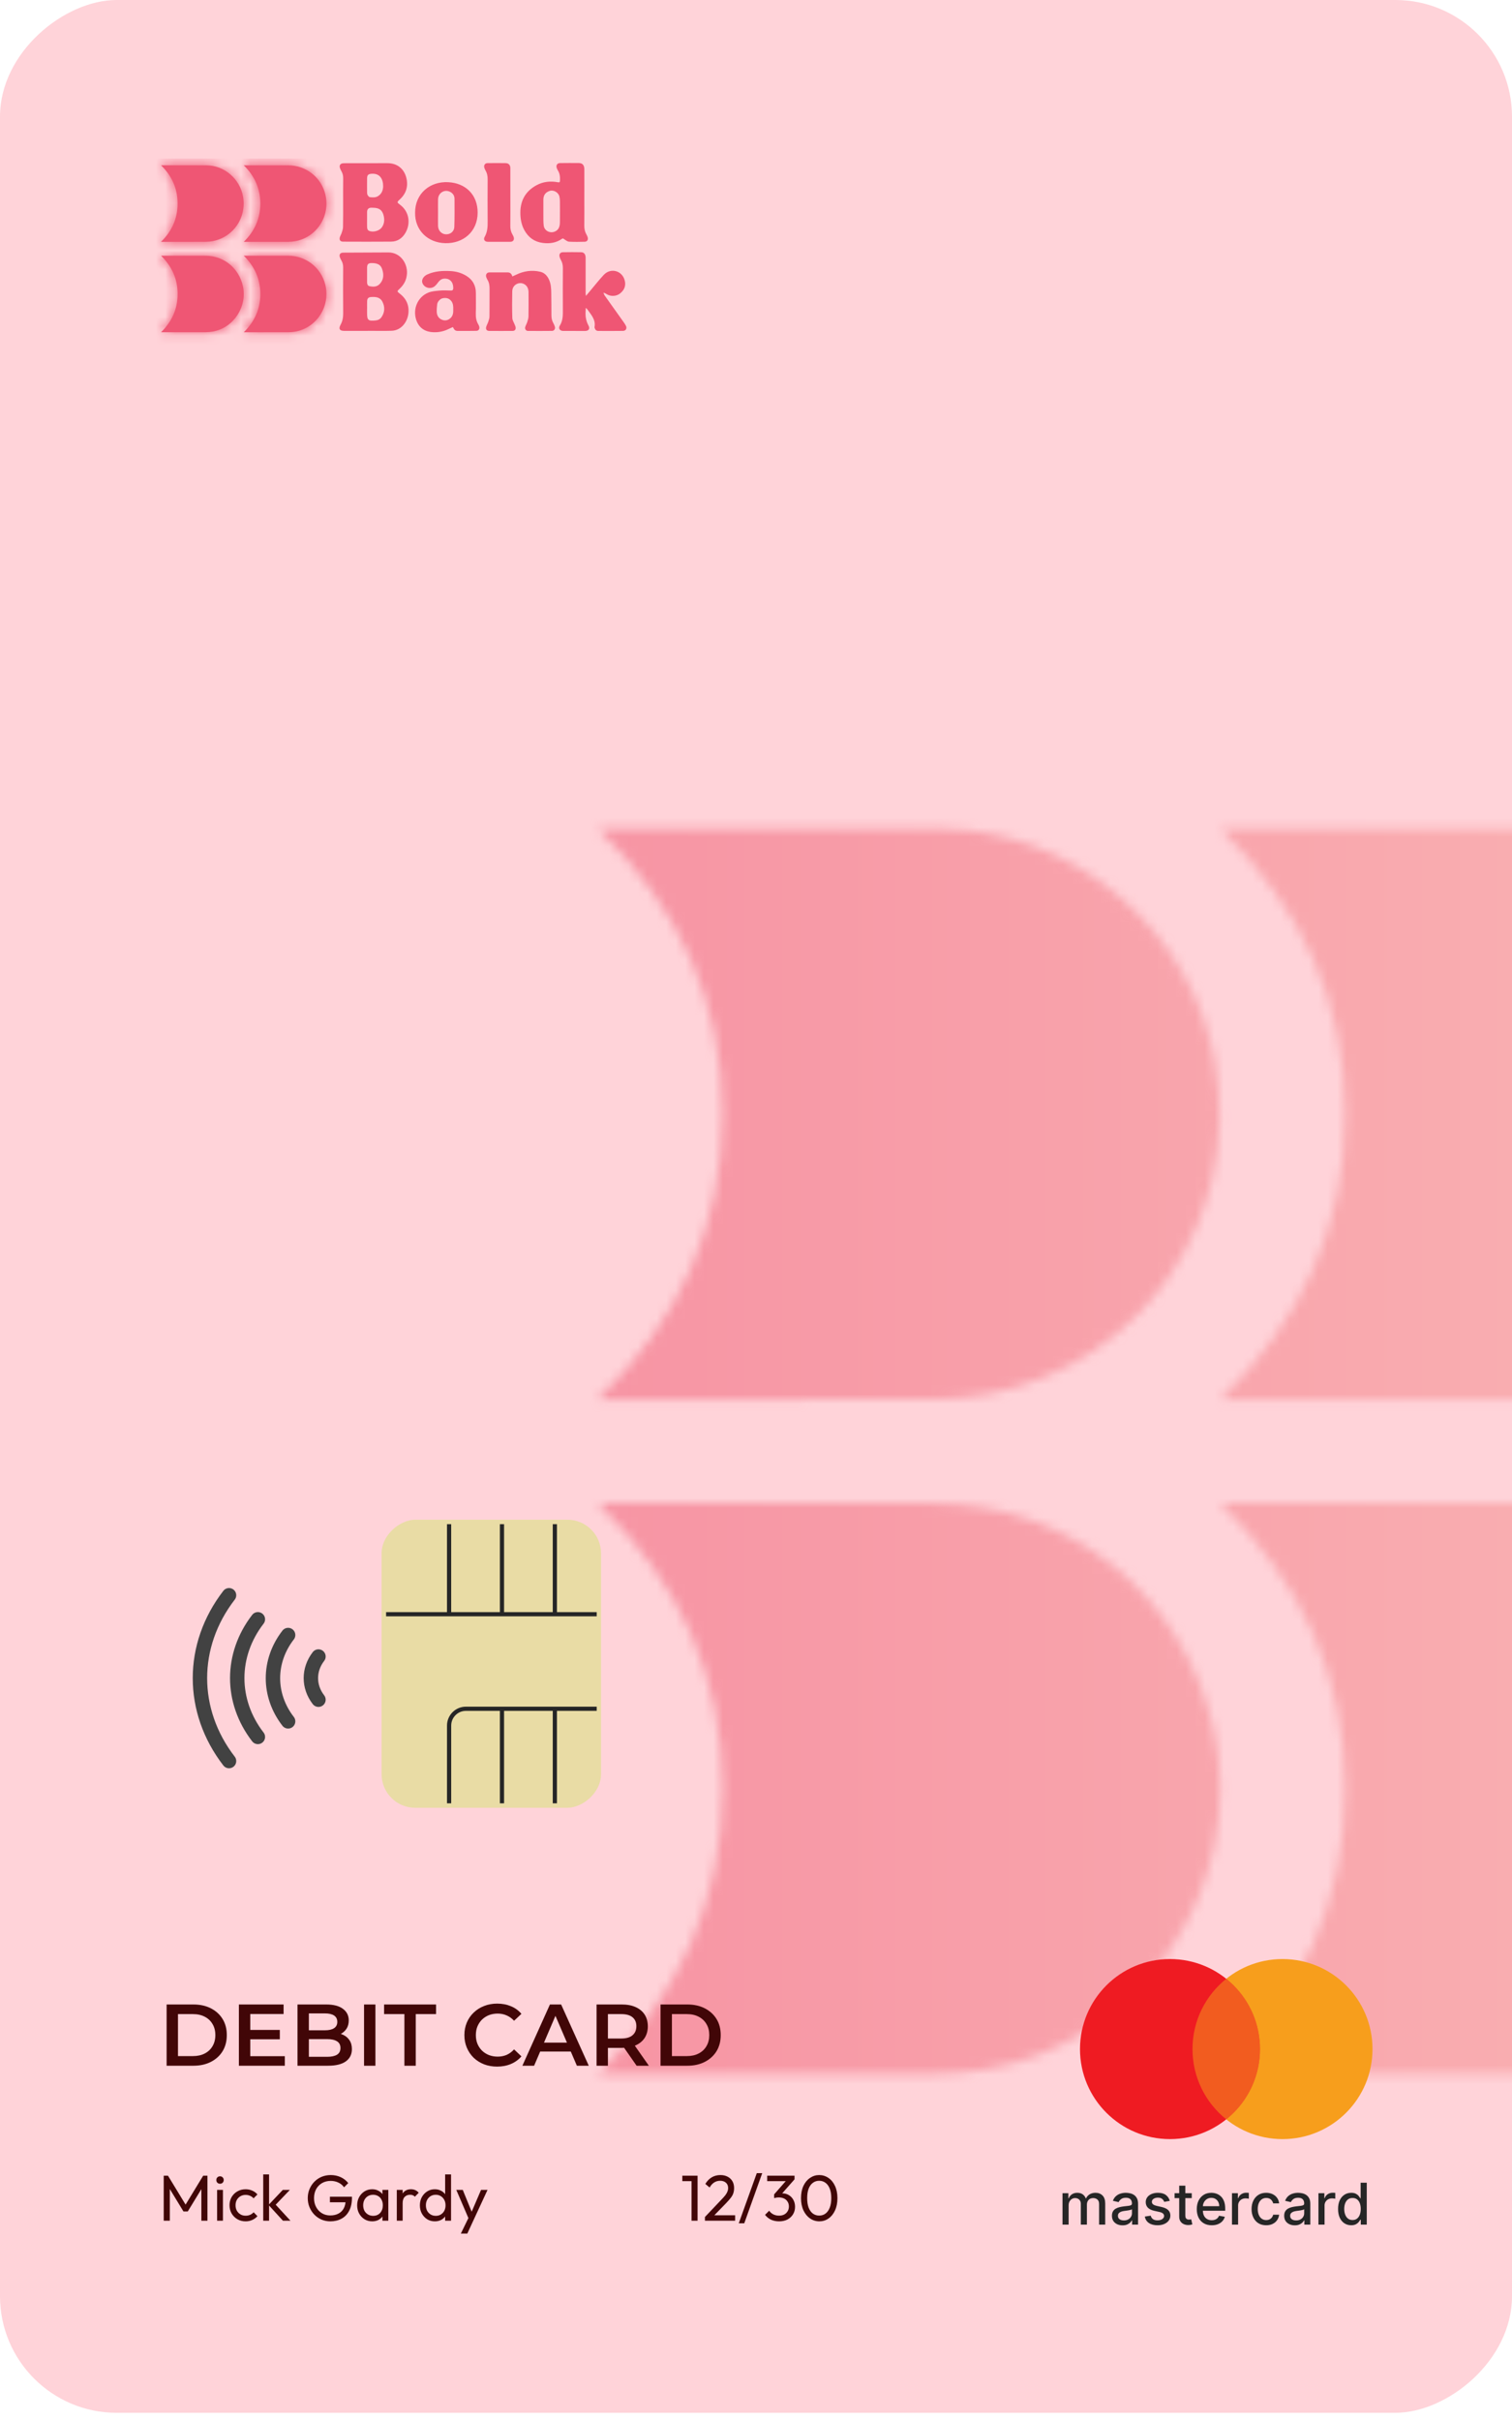
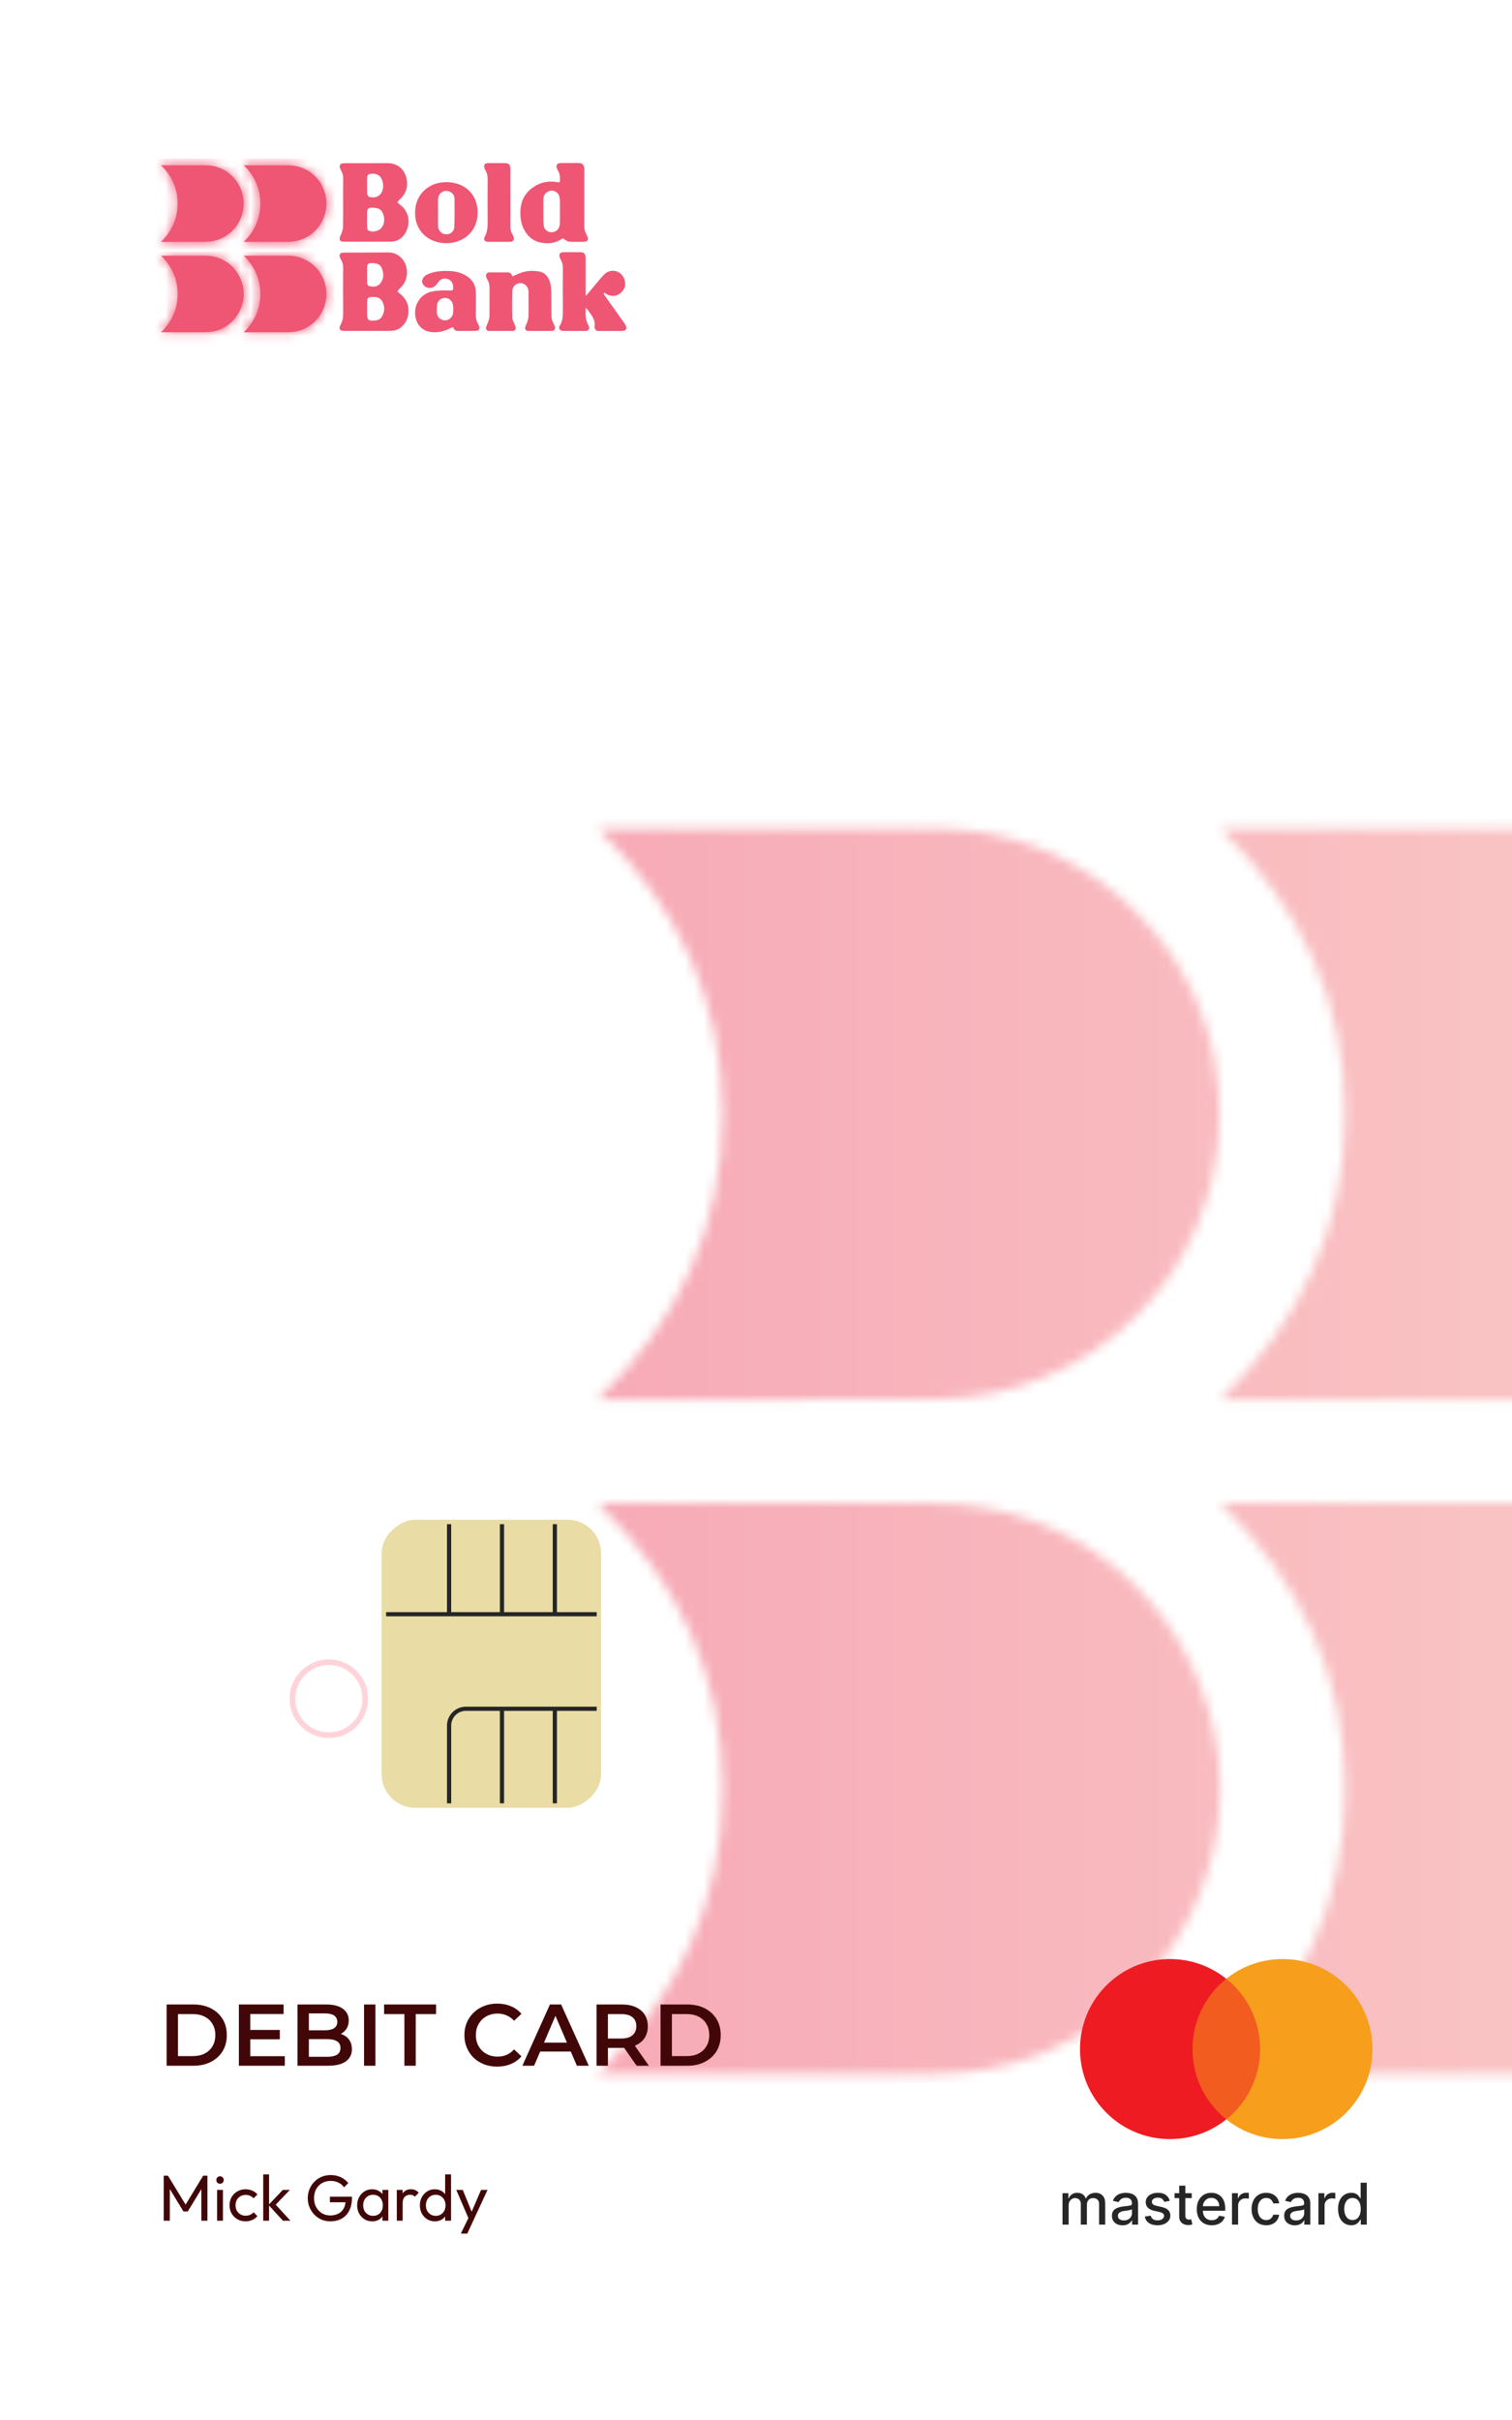
<svg xmlns="http://www.w3.org/2000/svg" width="160" height="256" viewBox="0 0 160 256" fill="none">
  <g clip-path="url(#clip0_4910_13642)">
    <g clip-path="url(#clip1_4910_13642)">
-       <rect width="266.585" height="166.616" transform="translate(160) rotate(90)" fill="#FFD3D9" />
      <g opacity="0.5">
        <mask id="mask0_4910_13642" style="mask-type:luminance" maskUnits="userSpaceOnUse" x="63" y="87" width="132" height="133">
          <path d="M142.332 117.857C142.332 105.968 137.719 96.027 129.138 87.66C129.549 87.66 129.817 87.66 130.068 87.66C141.545 87.66 153.005 87.642 164.483 87.66C178.732 87.696 190.783 97.064 194.108 110.652C198.274 127.618 187.207 144.585 169.972 147.571C168.184 147.875 166.361 148.053 164.555 148.053C153.059 148.089 141.545 148.071 130.05 148.071C129.817 148.071 129.585 148.071 129.138 148.071C137.719 139.668 142.332 129.728 142.332 117.857ZM164.555 159.013C153.077 158.977 141.617 159.013 130.139 159.013C129.889 159.013 129.621 159.013 129.138 159.013C137.755 167.434 142.332 177.374 142.332 189.227C142.332 201.117 137.719 211.057 129.138 219.424C129.531 219.424 129.764 219.424 129.978 219.424C141.51 219.424 153.041 219.442 164.573 219.406C166.271 219.406 167.97 219.281 169.65 219.013C187.01 216.26 198.345 199.007 194.072 181.897C190.711 168.399 178.697 159.049 164.555 159.013ZM98.852 159.031C87.267 158.959 75.664 159.013 64.078 159.013C63.864 159.013 63.649 159.049 63.328 159.084C71.891 167.398 76.468 177.356 76.468 189.192C76.468 201.045 71.873 211.039 63.256 219.406C63.667 219.406 63.846 219.406 64.025 219.406C75.592 219.406 87.141 219.424 98.709 219.388C100.64 219.388 102.588 219.192 104.484 218.87C120.896 216.045 132.07 199.311 128.458 183.041C125.294 168.846 113.369 159.12 98.852 159.031ZM63.238 148.053C63.631 148.053 63.792 148.053 63.935 148.053C75.556 148.053 87.177 148.089 98.798 148.018C100.818 148 102.857 147.821 104.823 147.41C121.075 144.102 131.444 128.798 128.584 112.458C126.134 98.441 113.78 87.821 99.549 87.678C87.696 87.571 75.825 87.642 63.971 87.642C63.774 87.642 63.596 87.696 63.328 87.732C71.873 96.01 76.45 105.986 76.45 117.821C76.468 129.692 71.873 139.668 63.238 148.053Z" fill="white" />
        </mask>
        <g mask="url(#mask0_4910_13642)">
          <path d="M43.947 82.243H355.907V247.1H43.947V82.243Z" fill="url(#paint0_linear_4910_13642)" />
        </g>
      </g>
    </g>
-     <path d="M26.205 168.42L26.798 168.42L26.798 190.976L26.205 190.976L26.205 183.853L18.798 183.853L18.798 183.259L26.205 183.259L26.205 176.136L18.798 176.136L18.798 175.543L26.205 175.543L26.205 168.42Z" fill="#FFD3D9" />
    <path d="M43.094 183.259L50.798 183.259L50.798 183.853L43.094 183.853L43.094 190.976L42.502 190.976L42.502 179.104C42.502 177.137 44.094 175.543 46.057 175.543L50.798 175.543L50.798 176.136L46.057 176.136C44.421 176.136 43.094 177.465 43.094 179.104L43.094 183.259Z" fill="#FFD3D9" />
-     <path d="M43.094 168.42L42.502 168.42L42.502 173.168L43.094 173.168L43.094 168.42Z" fill="#FFD3D9" />
    <path fill-rule="evenodd" clip-rule="evenodd" d="M38.946 179.698C38.946 181.992 37.089 183.853 34.798 183.853C32.507 183.853 30.65 181.992 30.65 179.698C30.65 177.403 32.507 175.543 34.798 175.543C37.089 175.543 38.946 177.403 38.946 179.698ZM38.354 179.698C38.354 181.665 36.762 183.259 34.798 183.259C32.834 183.259 31.242 181.665 31.242 179.698C31.242 177.731 32.834 176.136 34.798 176.136C36.762 176.136 38.354 177.731 38.354 179.698Z" fill="#FFD3D9" />
    <g clip-path="url(#clip2_4910_13642)">
      <rect x="40.381" y="191.238" width="30.476" height="23.22" rx="3.556" transform="rotate(-90 40.381 191.238)" fill="#E9DCA5" />
      <path d="M47.524 190.762V182.54C47.524 181.558 48.32 180.762 49.301 180.762H53.119M63.143 180.762H58.714M58.714 180.762H53.119M58.714 180.762V190.762M53.119 180.762V190.762" stroke="#262626" stroke-width="0.444" />
      <path d="M47.523 161.238V170.762M47.523 170.762H53.119M47.523 170.762H40.857M63.143 170.762H58.714M58.714 170.762H53.119M58.714 170.762V161.238M53.119 170.762V161.238" stroke="#262626" stroke-width="0.444" />
    </g>
-     <path d="M27.288 183.742C24.376 179.971 24.376 175.068 27.288 171.297M24.236 186.294C20.132 180.979 20.132 174.068 24.236 168.754M30.489 182.093C28.349 179.33 28.349 175.726 30.489 172.963M33.699 179.804C32.629 178.418 32.629 176.621 33.699 175.235" stroke="#424242" stroke-width="1.524" stroke-linecap="round" stroke-linejoin="round" />
    <path d="M17.324 234.917V230.158H17.777L19.793 233.47H19.484L21.5 230.158H21.953V234.917H21.308V231.289L21.459 231.33L19.868 233.943H19.416L17.825 231.33L17.969 231.289V234.917H17.324ZM22.974 234.917V231.659H23.591V234.917H22.974ZM23.282 231.008C23.168 231.008 23.074 230.971 23.001 230.898C22.928 230.821 22.891 230.725 22.891 230.61C22.891 230.501 22.928 230.409 23.001 230.336C23.074 230.258 23.168 230.219 23.282 230.219C23.396 230.219 23.49 230.258 23.563 230.336C23.637 230.409 23.673 230.501 23.673 230.61C23.673 230.725 23.637 230.821 23.563 230.898C23.49 230.971 23.396 231.008 23.282 231.008ZM25.988 234.985C25.668 234.985 25.378 234.91 25.117 234.759C24.861 234.608 24.658 234.405 24.507 234.149C24.361 233.888 24.288 233.6 24.288 233.285C24.288 232.965 24.361 232.677 24.507 232.421C24.658 232.165 24.861 231.963 25.117 231.817C25.378 231.666 25.668 231.591 25.988 231.591C26.24 231.591 26.473 231.639 26.688 231.735C26.902 231.826 27.088 231.961 27.243 232.139L26.832 232.551C26.731 232.432 26.608 232.343 26.461 232.283C26.32 232.219 26.162 232.187 25.988 232.187C25.782 232.187 25.6 232.235 25.44 232.331C25.28 232.423 25.154 232.551 25.062 232.715C24.971 232.88 24.925 233.07 24.925 233.285C24.925 233.499 24.971 233.689 25.062 233.854C25.154 234.018 25.28 234.149 25.44 234.245C25.6 234.341 25.782 234.389 25.988 234.389C26.162 234.389 26.32 234.359 26.461 234.299C26.608 234.235 26.733 234.144 26.838 234.025L27.243 234.437C27.092 234.61 26.907 234.745 26.688 234.841C26.473 234.937 26.24 234.985 25.988 234.985ZM29.94 234.917L28.417 233.25L29.926 231.659H30.673L28.993 233.415L29.021 233.058L30.735 234.917H29.94ZM27.855 234.917V230.021H28.472V234.917H27.855ZM34.959 234.985C34.626 234.985 34.313 234.923 34.02 234.8C33.732 234.672 33.478 234.496 33.259 234.272C33.044 234.048 32.875 233.787 32.752 233.49C32.628 233.193 32.566 232.873 32.566 232.53C32.566 232.187 32.628 231.87 32.752 231.577C32.875 231.28 33.046 231.019 33.266 230.795C33.485 230.571 33.741 230.398 34.034 230.274C34.331 230.151 34.653 230.089 35.001 230.089C35.38 230.089 35.73 230.162 36.05 230.309C36.37 230.455 36.637 230.665 36.852 230.939L36.406 231.385C36.255 231.166 36.057 230.999 35.81 230.885C35.563 230.766 35.293 230.706 35.001 230.706C34.653 230.706 34.345 230.784 34.075 230.939C33.81 231.095 33.602 231.31 33.451 231.584C33.305 231.858 33.231 232.174 33.231 232.53C33.231 232.891 33.307 233.209 33.458 233.483C33.609 233.758 33.812 233.973 34.068 234.128C34.324 234.283 34.617 234.361 34.946 234.361C35.279 234.361 35.568 234.297 35.81 234.169C36.057 234.041 36.246 233.854 36.379 233.607C36.511 233.355 36.578 233.049 36.578 232.688L36.969 232.969H34.911V232.379H37.243V232.475C37.243 233.029 37.145 233.493 36.948 233.867C36.756 234.238 36.486 234.517 36.139 234.704C35.796 234.891 35.403 234.985 34.959 234.985ZM39.385 234.985C39.088 234.985 38.819 234.912 38.576 234.766C38.334 234.615 38.142 234.411 38 234.155C37.863 233.899 37.794 233.611 37.794 233.291C37.794 232.971 37.863 232.683 38 232.427C38.142 232.171 38.332 231.968 38.569 231.817C38.812 231.666 39.084 231.591 39.385 231.591C39.632 231.591 39.852 231.643 40.044 231.749C40.24 231.849 40.398 231.991 40.517 232.174C40.636 232.352 40.702 232.56 40.716 232.798V233.778C40.702 234.011 40.636 234.219 40.517 234.402C40.403 234.585 40.247 234.729 40.05 234.834C39.858 234.935 39.637 234.985 39.385 234.985ZM39.488 234.402C39.794 234.402 40.041 234.299 40.229 234.094C40.416 233.883 40.51 233.616 40.51 233.291C40.51 233.067 40.467 232.873 40.38 232.709C40.297 232.539 40.178 232.409 40.023 232.318C39.868 232.222 39.687 232.174 39.481 232.174C39.276 232.174 39.093 232.222 38.933 232.318C38.777 232.414 38.654 232.546 38.562 232.715C38.476 232.88 38.432 233.07 38.432 233.285C38.432 233.504 38.476 233.698 38.562 233.867C38.654 234.032 38.78 234.162 38.94 234.258C39.1 234.354 39.282 234.402 39.488 234.402ZM40.469 234.917V234.039L40.585 233.243L40.469 232.455V231.659H41.093V234.917H40.469ZM41.991 234.917V231.659H42.608V234.917H41.991ZM42.608 233.058L42.375 232.955C42.375 232.539 42.471 232.208 42.663 231.961C42.855 231.714 43.132 231.591 43.493 231.591C43.658 231.591 43.806 231.621 43.939 231.68C44.071 231.735 44.195 231.829 44.309 231.961L43.904 232.379C43.836 232.306 43.761 232.254 43.678 232.222C43.596 232.19 43.5 232.174 43.39 232.174C43.162 232.174 42.974 232.247 42.828 232.393C42.682 232.539 42.608 232.761 42.608 233.058ZM46.015 234.985C45.713 234.985 45.443 234.912 45.206 234.766C44.968 234.615 44.778 234.411 44.636 234.155C44.499 233.899 44.431 233.611 44.431 233.291C44.431 232.971 44.499 232.683 44.636 232.427C44.778 232.171 44.968 231.968 45.206 231.817C45.443 231.666 45.713 231.591 46.015 231.591C46.257 231.591 46.476 231.643 46.673 231.749C46.87 231.849 47.027 231.991 47.146 232.174C47.27 232.352 47.338 232.56 47.352 232.798V233.778C47.338 234.011 47.272 234.219 47.153 234.402C47.034 234.585 46.876 234.729 46.68 234.834C46.483 234.935 46.261 234.985 46.015 234.985ZM46.117 234.402C46.323 234.402 46.502 234.354 46.652 234.258C46.808 234.162 46.929 234.032 47.016 233.867C47.103 233.698 47.146 233.506 47.146 233.291C47.146 233.067 47.1 232.873 47.009 232.709C46.922 232.544 46.801 232.414 46.645 232.318C46.495 232.222 46.316 232.174 46.111 232.174C45.905 232.174 45.724 232.222 45.569 232.318C45.413 232.414 45.29 232.546 45.199 232.715C45.112 232.88 45.068 233.07 45.068 233.285C45.068 233.504 45.112 233.698 45.199 233.867C45.29 234.032 45.413 234.162 45.569 234.258C45.729 234.354 45.912 234.402 46.117 234.402ZM47.729 234.917H47.105V234.039L47.221 233.243L47.105 232.455V230.021H47.729V234.917ZM49.697 234.944L48.285 231.659H48.97L50.02 234.231H49.8L50.904 231.659H51.59L50.068 234.944H49.697ZM48.765 236.281L49.725 234.313L50.068 234.944L49.45 236.281H48.765Z" fill="#410607" />
-     <path d="M73.179 234.917V230.158H73.817V234.917H73.179ZM72.205 230.734V230.158H73.748V230.734H72.205ZM74.596 234.526L76.352 232.674C76.53 232.491 76.669 232.334 76.77 232.201C76.87 232.064 76.941 231.938 76.982 231.824C77.028 231.71 77.051 231.591 77.051 231.467C77.051 231.225 76.973 231.035 76.818 230.898C76.662 230.761 76.461 230.693 76.214 230.693C75.972 230.693 75.76 230.752 75.577 230.871C75.394 230.985 75.231 231.163 75.09 231.406L74.637 231.029C74.825 230.718 75.051 230.485 75.316 230.329C75.581 230.169 75.888 230.089 76.235 230.089C76.528 230.089 76.781 230.146 76.996 230.261C77.216 230.375 77.385 230.535 77.504 230.741C77.622 230.946 77.682 231.186 77.682 231.461C77.682 231.657 77.657 231.833 77.606 231.989C77.561 232.144 77.476 232.304 77.353 232.469C77.234 232.629 77.067 232.821 76.852 233.045L75.433 234.505L74.596 234.526ZM74.596 234.917V234.526L75.145 234.341H77.791V234.917H74.596ZM78.176 235.191L80.082 229.89H80.658L78.758 235.191H78.176ZM82.445 234.985C82.134 234.985 81.851 234.928 81.595 234.814C81.343 234.695 81.131 234.523 80.957 234.299L81.396 233.861C81.501 234.021 81.645 234.149 81.828 234.245C82.011 234.336 82.214 234.382 82.438 234.382C82.649 234.382 82.829 234.343 82.98 234.265C83.135 234.183 83.257 234.069 83.343 233.922C83.435 233.776 83.481 233.607 83.481 233.415C83.481 233.218 83.435 233.049 83.343 232.907C83.257 232.761 83.133 232.649 82.973 232.571C82.813 232.494 82.623 232.455 82.404 232.455C82.322 232.455 82.239 232.462 82.157 232.475C82.075 232.485 81.995 232.501 81.917 232.523L82.191 232.153C82.278 232.112 82.372 232.08 82.473 232.057C82.573 232.034 82.674 232.023 82.774 232.023C83.03 232.023 83.259 232.082 83.46 232.201C83.666 232.32 83.828 232.487 83.947 232.702C84.07 232.917 84.132 233.166 84.132 233.449C84.132 233.751 84.059 234.018 83.913 234.251C83.771 234.48 83.574 234.661 83.323 234.793C83.071 234.921 82.779 234.985 82.445 234.985ZM81.917 232.523V232.133L83.309 230.549L84.077 230.542L82.644 232.167L81.917 232.523ZM81.183 230.734V230.158H84.077V230.542L83.515 230.734H81.183ZM86.704 234.985C86.347 234.985 86.021 234.885 85.724 234.683C85.431 234.482 85.198 234.199 85.024 233.833C84.85 233.463 84.763 233.029 84.763 232.53C84.763 232.032 84.848 231.6 85.017 231.234C85.191 230.869 85.424 230.587 85.717 230.391C86.009 230.19 86.332 230.089 86.683 230.089C87.045 230.089 87.371 230.19 87.664 230.391C87.957 230.587 88.188 230.869 88.357 231.234C88.53 231.6 88.617 232.034 88.617 232.537C88.617 233.035 88.53 233.47 88.357 233.84C88.188 234.206 87.957 234.489 87.664 234.69C87.376 234.887 87.056 234.985 86.704 234.985ZM86.69 234.375C86.942 234.375 87.161 234.306 87.349 234.169C87.541 234.027 87.692 233.819 87.801 233.545C87.911 233.271 87.966 232.933 87.966 232.53C87.966 232.128 87.911 231.792 87.801 231.522C87.692 231.248 87.541 231.042 87.349 230.905C87.157 230.763 86.935 230.693 86.683 230.693C86.437 230.693 86.217 230.763 86.025 230.905C85.833 231.042 85.682 231.248 85.573 231.522C85.468 231.792 85.415 232.128 85.415 232.53C85.415 232.933 85.468 233.271 85.573 233.545C85.682 233.819 85.833 234.027 86.025 234.169C86.217 234.306 86.439 234.375 86.69 234.375Z" fill="#410607" />
    <path d="M17.632 218.524V212.044H20.465C21.168 212.044 21.785 212.18 22.316 212.451C22.846 212.723 23.26 213.099 23.556 213.581C23.852 214.062 24 214.63 24 215.284C24 215.932 23.852 216.5 23.556 216.987C23.26 217.468 22.846 217.845 22.316 218.116C21.785 218.388 21.168 218.524 20.465 218.524H17.632ZM18.835 217.505H20.409C20.896 217.505 21.316 217.413 21.668 217.228C22.026 217.043 22.3 216.783 22.492 216.45C22.689 216.117 22.788 215.728 22.788 215.284C22.788 214.833 22.689 214.445 22.492 214.118C22.3 213.784 22.026 213.525 21.668 213.34C21.316 213.155 20.896 213.062 20.409 213.062H18.835V217.505ZM26.39 214.738H29.611V215.728H26.39V214.738ZM26.483 217.515H30.139V218.524H25.279V212.044H30.009V213.053H26.483V217.515ZM31.481 218.524V212.044H34.517C35.294 212.044 35.887 212.198 36.294 212.507C36.701 212.809 36.905 213.217 36.905 213.729C36.905 214.074 36.825 214.371 36.664 214.617C36.504 214.858 36.288 215.046 36.016 215.182C35.751 215.312 35.461 215.376 35.146 215.376L35.313 215.043C35.677 215.043 36.004 215.111 36.294 215.247C36.584 215.376 36.812 215.568 36.979 215.821C37.152 216.074 37.238 216.389 37.238 216.765C37.238 217.32 37.025 217.752 36.599 218.061C36.174 218.369 35.541 218.524 34.702 218.524H31.481ZM32.684 217.58H34.628C35.078 217.58 35.424 217.505 35.664 217.357C35.905 217.209 36.026 216.972 36.026 216.645C36.026 216.324 35.905 216.089 35.664 215.941C35.424 215.787 35.078 215.71 34.628 215.71H32.591V214.775H34.387C34.807 214.775 35.128 214.701 35.35 214.553C35.578 214.405 35.692 214.182 35.692 213.886C35.692 213.584 35.578 213.359 35.35 213.21C35.128 213.062 34.807 212.988 34.387 212.988H32.684V217.58ZM38.522 218.524V212.044H39.726V218.524H38.522ZM42.793 218.524V213.062H40.645V212.044H46.144V213.062H43.996V218.524H42.793ZM52.604 218.616C52.11 218.616 51.65 218.536 51.225 218.376C50.805 218.209 50.438 217.978 50.123 217.681C49.815 217.379 49.574 217.024 49.401 216.617C49.228 216.21 49.142 215.765 49.142 215.284C49.142 214.803 49.228 214.358 49.401 213.951C49.574 213.544 49.818 213.192 50.132 212.896C50.447 212.593 50.814 212.362 51.234 212.202C51.654 212.035 52.113 211.952 52.613 211.952C53.144 211.952 53.628 212.044 54.066 212.229C54.505 212.408 54.875 212.677 55.177 213.035L54.4 213.766C54.165 213.513 53.903 213.325 53.613 213.201C53.323 213.072 53.008 213.007 52.669 213.007C52.329 213.007 52.018 213.062 51.734 213.173C51.456 213.285 51.212 213.442 51.002 213.646C50.799 213.849 50.638 214.09 50.521 214.368C50.41 214.645 50.355 214.951 50.355 215.284C50.355 215.617 50.41 215.923 50.521 216.2C50.638 216.478 50.799 216.719 51.002 216.922C51.212 217.126 51.456 217.283 51.734 217.394C52.018 217.505 52.329 217.561 52.669 217.561C53.008 217.561 53.323 217.499 53.613 217.376C53.903 217.246 54.165 217.052 54.4 216.793L55.177 217.533C54.875 217.885 54.505 218.153 54.066 218.339C53.628 218.524 53.141 218.616 52.604 218.616ZM55.278 218.524L58.194 212.044H59.379L62.304 218.524H61.045L58.536 212.683H59.018L56.519 218.524H55.278ZM56.62 217.024L56.944 216.08H60.443L60.767 217.024H56.62ZM63.128 218.524V212.044H65.794C66.368 212.044 66.858 212.137 67.265 212.322C67.679 212.507 67.997 212.772 68.219 213.118C68.441 213.463 68.552 213.874 68.552 214.349C68.552 214.824 68.441 215.235 68.219 215.58C67.997 215.92 67.679 216.182 67.265 216.367C66.858 216.546 66.368 216.635 65.794 216.635H63.794L64.331 216.089V218.524H63.128ZM67.367 218.524L65.729 216.173H67.016L68.663 218.524H67.367ZM64.331 216.219L63.794 215.645H65.738C66.269 215.645 66.667 215.531 66.932 215.302C67.204 215.074 67.34 214.756 67.34 214.349C67.34 213.936 67.204 213.618 66.932 213.396C66.667 213.173 66.269 213.062 65.738 213.062H63.794L64.331 212.47V216.219ZM69.898 218.524V212.044H72.731C73.434 212.044 74.051 212.18 74.582 212.451C75.113 212.723 75.526 213.099 75.823 213.581C76.119 214.062 76.267 214.63 76.267 215.284C76.267 215.932 76.119 216.5 75.823 216.987C75.526 217.468 75.113 217.845 74.582 218.116C74.051 218.388 73.434 218.524 72.731 218.524H69.898ZM71.102 217.505H72.675C73.163 217.505 73.582 217.413 73.934 217.228C74.292 217.043 74.567 216.783 74.758 216.45C74.956 216.117 75.054 215.728 75.054 215.284C75.054 214.833 74.956 214.445 74.758 214.118C74.567 213.784 74.292 213.525 73.934 213.34C73.582 213.155 73.163 213.062 72.675 213.062H71.102V217.505Z" fill="#410607" />
    <circle cx="135.714" cy="216.762" r="9.524" fill="#F79E1C" />
    <circle cx="123.809" cy="216.762" r="9.524" fill="#EF1B22" />
    <path opacity="0.5" fill-rule="evenodd" clip-rule="evenodd" d="M129.762 224.197C131.939 222.451 133.333 219.769 133.333 216.762C133.333 213.754 131.939 211.072 129.762 209.327C127.585 211.072 126.19 213.754 126.19 216.762C126.19 219.769 127.585 222.451 129.762 224.197Z" fill="#F79E1C" />
    <path d="M112.435 235.333V232.009H113.056V232.55H113.097C113.167 232.366 113.28 232.224 113.437 232.121C113.594 232.017 113.783 231.965 114.002 231.965C114.224 231.965 114.41 232.017 114.561 232.121C114.712 232.225 114.824 232.368 114.896 232.55H114.931C115.01 232.372 115.136 232.231 115.309 232.125C115.483 232.019 115.689 231.965 115.928 231.965C116.23 231.965 116.476 232.06 116.667 232.249C116.858 232.438 116.954 232.723 116.954 233.104V235.333H116.307V233.164C116.307 232.939 116.246 232.776 116.123 232.675C116.001 232.574 115.854 232.524 115.684 232.524C115.473 232.524 115.309 232.589 115.193 232.719C115.076 232.847 115.017 233.012 115.017 233.214V235.333H114.372V233.123C114.372 232.943 114.316 232.798 114.203 232.688C114.091 232.579 113.944 232.524 113.764 232.524C113.641 232.524 113.528 232.556 113.424 232.621C113.322 232.685 113.239 232.773 113.175 232.887C113.113 233.001 113.082 233.133 113.082 233.283V235.333H112.435ZM118.789 235.407C118.579 235.407 118.388 235.368 118.218 235.29C118.048 235.211 117.913 235.096 117.813 234.946C117.715 234.796 117.666 234.612 117.666 234.394C117.666 234.206 117.702 234.052 117.774 233.931C117.846 233.809 117.944 233.713 118.066 233.643C118.189 233.572 118.326 233.519 118.478 233.483C118.629 233.447 118.784 233.419 118.941 233.4C119.14 233.377 119.302 233.359 119.426 233.344C119.55 233.328 119.64 233.303 119.696 233.268C119.753 233.234 119.781 233.177 119.781 233.099V233.084C119.781 232.895 119.727 232.749 119.621 232.645C119.515 232.541 119.358 232.489 119.149 232.489C118.931 232.489 118.759 232.537 118.634 232.634C118.509 232.729 118.424 232.835 118.376 232.952L117.768 232.814C117.84 232.612 117.945 232.449 118.084 232.325C118.224 232.199 118.385 232.108 118.566 232.052C118.748 231.994 118.939 231.965 119.14 231.965C119.273 231.965 119.414 231.981 119.562 232.013C119.712 232.043 119.852 232.099 119.982 232.182C120.113 232.264 120.221 232.382 120.305 232.535C120.388 232.686 120.43 232.883 120.43 233.125V235.333H119.798V234.879H119.772C119.73 234.962 119.667 235.045 119.584 235.125C119.5 235.206 119.393 235.273 119.261 235.327C119.13 235.38 118.973 235.407 118.789 235.407ZM118.93 234.887C119.109 234.887 119.262 234.852 119.389 234.781C119.517 234.711 119.615 234.618 119.681 234.504C119.749 234.389 119.783 234.265 119.783 234.134V233.706C119.76 233.729 119.715 233.75 119.649 233.77C119.584 233.789 119.509 233.806 119.426 233.82C119.342 233.833 119.261 233.846 119.181 233.857C119.102 233.867 119.035 233.876 118.982 233.883C118.857 233.899 118.742 233.926 118.638 233.963C118.535 234.001 118.453 234.055 118.391 234.125C118.331 234.195 118.3 234.287 118.3 234.403C118.3 234.563 118.359 234.684 118.478 234.766C118.596 234.847 118.747 234.887 118.93 234.887ZM123.783 232.82L123.197 232.924C123.172 232.849 123.133 232.778 123.08 232.71C123.028 232.642 122.957 232.586 122.868 232.543C122.778 232.5 122.667 232.478 122.532 232.478C122.349 232.478 122.196 232.519 122.073 232.602C121.951 232.682 121.89 232.787 121.89 232.916C121.89 233.027 121.931 233.116 122.013 233.184C122.095 233.252 122.228 233.307 122.411 233.351L122.939 233.472C123.245 233.542 123.473 233.651 123.623 233.799C123.773 233.946 123.848 234.137 123.848 234.372C123.848 234.571 123.791 234.749 123.675 234.905C123.561 235.059 123.402 235.18 123.197 235.268C122.993 235.356 122.757 235.4 122.489 235.4C122.117 235.4 121.813 235.321 121.578 235.162C121.343 235.002 121.198 234.775 121.145 234.48L121.77 234.385C121.809 234.548 121.89 234.672 122.011 234.755C122.132 234.838 122.29 234.879 122.485 234.879C122.697 234.879 122.866 234.835 122.993 234.747C123.12 234.657 123.184 234.548 123.184 234.42C123.184 234.316 123.145 234.229 123.067 234.158C122.991 234.087 122.873 234.034 122.714 233.998L122.151 233.874C121.841 233.804 121.612 233.691 121.463 233.537C121.316 233.382 121.242 233.187 121.242 232.95C121.242 232.754 121.297 232.582 121.407 232.435C121.516 232.288 121.668 232.173 121.861 232.091C122.055 232.007 122.276 231.965 122.526 231.965C122.885 231.965 123.168 232.043 123.374 232.199C123.581 232.353 123.717 232.561 123.783 232.82ZM126.112 232.009V232.528H124.296V232.009H126.112ZM124.783 231.212H125.43V234.357C125.43 234.483 125.449 234.577 125.486 234.641C125.524 234.703 125.572 234.745 125.631 234.768C125.692 234.79 125.758 234.801 125.828 234.801C125.88 234.801 125.926 234.797 125.965 234.79C126.004 234.783 126.034 234.777 126.056 234.773L126.173 235.307C126.135 235.322 126.082 235.336 126.012 235.351C125.943 235.366 125.857 235.375 125.753 235.377C125.582 235.379 125.424 235.349 125.276 235.286C125.129 235.222 125.01 235.124 124.919 234.991C124.828 234.859 124.783 234.692 124.783 234.491V231.212ZM128.225 235.4C127.897 235.4 127.615 235.33 127.379 235.19C127.143 235.049 126.962 234.851 126.833 234.595C126.706 234.338 126.643 234.037 126.643 233.693C126.643 233.352 126.706 233.052 126.833 232.792C126.962 232.532 127.141 232.33 127.37 232.184C127.601 232.038 127.871 231.965 128.18 231.965C128.367 231.965 128.549 231.996 128.725 232.058C128.901 232.12 129.059 232.218 129.199 232.351C129.339 232.483 129.449 232.656 129.53 232.868C129.611 233.079 129.651 233.335 129.651 233.636V233.866H127.009V233.381H129.017C129.017 233.211 128.983 233.06 128.913 232.928C128.844 232.796 128.747 232.691 128.621 232.615C128.497 232.538 128.351 232.5 128.184 232.5C128.002 232.5 127.843 232.545 127.708 232.634C127.573 232.722 127.47 232.838 127.396 232.98C127.324 233.122 127.288 233.276 127.288 233.441V233.82C127.288 234.042 127.327 234.232 127.405 234.387C127.484 234.543 127.594 234.662 127.736 234.745C127.877 234.825 128.042 234.866 128.232 234.866C128.354 234.866 128.466 234.848 128.567 234.814C128.668 234.778 128.755 234.724 128.829 234.654C128.902 234.583 128.959 234.496 128.998 234.392L129.61 234.502C129.561 234.682 129.473 234.84 129.346 234.976C129.221 235.11 129.063 235.215 128.872 235.29C128.683 235.364 128.467 235.4 128.225 235.4ZM130.369 235.333V232.009H130.995V232.537H131.03C131.09 232.358 131.197 232.217 131.35 232.115C131.504 232.011 131.679 231.959 131.874 231.959C131.914 231.959 131.962 231.96 132.017 231.963C132.073 231.966 132.117 231.97 132.149 231.974V232.593C132.123 232.586 132.077 232.578 132.01 232.569C131.944 232.559 131.877 232.554 131.811 232.554C131.658 232.554 131.522 232.586 131.402 232.651C131.284 232.715 131.19 232.804 131.121 232.918C131.051 233.03 131.017 233.159 131.017 233.303V235.333H130.369ZM133.99 235.4C133.668 235.4 133.391 235.327 133.159 235.182C132.928 235.035 132.751 234.832 132.627 234.574C132.502 234.315 132.44 234.019 132.44 233.686C132.44 233.348 132.504 233.05 132.631 232.792C132.758 232.532 132.937 232.33 133.168 232.184C133.399 232.038 133.671 231.965 133.984 231.965C134.236 231.965 134.461 232.012 134.659 232.106C134.857 232.198 135.016 232.328 135.137 232.496C135.26 232.663 135.333 232.859 135.356 233.082H134.726C134.691 232.926 134.612 232.792 134.488 232.68C134.365 232.567 134.201 232.511 133.994 232.511C133.814 232.511 133.656 232.558 133.52 232.654C133.386 232.747 133.282 232.882 133.207 233.056C133.132 233.229 133.094 233.434 133.094 233.671C133.094 233.913 133.131 234.123 133.204 234.299C133.278 234.475 133.382 234.611 133.516 234.708C133.652 234.804 133.811 234.853 133.994 234.853C134.117 234.853 134.228 234.83 134.328 234.786C134.429 234.739 134.513 234.674 134.581 234.589C134.65 234.504 134.699 234.401 134.726 234.281H135.356C135.333 234.496 135.263 234.688 135.146 234.857C135.029 235.026 134.873 235.159 134.676 235.255C134.482 235.352 134.253 235.4 133.99 235.4ZM137.016 235.407C136.805 235.407 136.614 235.368 136.444 235.29C136.274 235.211 136.139 235.096 136.039 234.946C135.941 234.796 135.892 234.612 135.892 234.394C135.892 234.206 135.928 234.052 136 233.931C136.073 233.809 136.17 233.713 136.293 233.643C136.415 233.572 136.552 233.519 136.704 233.483C136.855 233.447 137.01 233.419 137.167 233.4C137.366 233.377 137.528 233.359 137.652 233.344C137.776 233.328 137.866 233.303 137.923 233.268C137.979 233.234 138.007 233.177 138.007 233.099V233.084C138.007 232.895 137.954 232.749 137.847 232.645C137.741 232.541 137.584 232.489 137.375 232.489C137.157 232.489 136.985 232.537 136.86 232.634C136.736 232.729 136.65 232.835 136.602 232.952L135.994 232.814C136.066 232.612 136.171 232.449 136.31 232.325C136.45 232.199 136.611 232.108 136.793 232.052C136.974 231.994 137.166 231.965 137.366 231.965C137.499 231.965 137.64 231.981 137.788 232.013C137.938 232.043 138.078 232.099 138.208 232.182C138.34 232.264 138.447 232.382 138.531 232.535C138.614 232.686 138.656 232.883 138.656 233.125V235.333H138.024V234.879H137.998C137.956 234.962 137.894 235.045 137.81 235.125C137.726 235.206 137.619 235.273 137.487 235.327C137.356 235.38 137.199 235.407 137.016 235.407ZM137.156 234.887C137.335 234.887 137.488 234.852 137.615 234.781C137.744 234.711 137.841 234.618 137.907 234.504C137.975 234.389 138.009 234.265 138.009 234.134V233.706C137.986 233.729 137.941 233.75 137.875 233.77C137.81 233.789 137.736 233.806 137.652 233.82C137.568 233.833 137.487 233.846 137.407 233.857C137.328 233.867 137.262 233.876 137.208 233.883C137.083 233.899 136.968 233.926 136.864 233.963C136.762 234.001 136.679 234.055 136.617 234.125C136.557 234.195 136.526 234.287 136.526 234.403C136.526 234.563 136.586 234.684 136.704 234.766C136.822 234.847 136.973 234.887 137.156 234.887ZM139.518 235.333V232.009H140.144V232.537H140.178C140.239 232.358 140.346 232.217 140.499 232.115C140.653 232.011 140.828 231.959 141.023 231.959C141.063 231.959 141.111 231.96 141.165 231.963C141.222 231.966 141.266 231.97 141.298 231.974V232.593C141.272 232.586 141.225 232.578 141.159 232.569C141.093 232.559 141.026 232.554 140.96 232.554C140.807 232.554 140.671 232.586 140.551 232.651C140.432 232.715 140.339 232.804 140.269 232.918C140.2 233.03 140.165 233.159 140.165 233.303V235.333H139.518ZM142.983 235.398C142.715 235.398 142.475 235.33 142.265 235.193C142.055 235.054 141.891 234.857 141.771 234.602C141.653 234.345 141.594 234.037 141.594 233.677C141.594 233.318 141.653 233.011 141.773 232.755C141.894 232.5 142.06 232.304 142.271 232.169C142.482 232.033 142.72 231.965 142.987 231.965C143.194 231.965 143.36 232 143.485 232.069C143.612 232.137 143.71 232.216 143.78 232.307C143.85 232.398 143.905 232.478 143.944 232.548H143.983V230.9H144.63V235.333H143.998V234.816H143.944C143.905 234.887 143.849 234.967 143.775 235.058C143.703 235.149 143.604 235.229 143.477 235.296C143.35 235.364 143.185 235.398 142.983 235.398ZM143.126 234.846C143.312 234.846 143.469 234.797 143.598 234.699C143.728 234.599 143.826 234.462 143.892 234.286C143.96 234.11 143.994 233.905 143.994 233.671C143.994 233.44 143.961 233.238 143.894 233.065C143.828 232.892 143.731 232.757 143.602 232.66C143.474 232.563 143.315 232.515 143.126 232.515C142.931 232.515 142.769 232.566 142.639 232.667C142.509 232.768 142.411 232.905 142.345 233.08C142.28 233.255 142.247 233.452 142.247 233.671C142.247 233.893 142.28 234.093 142.347 234.27C142.413 234.448 142.511 234.589 142.641 234.693C142.772 234.795 142.934 234.846 143.126 234.846Z" fill="#262626" />
    <g clip-path="url(#clip3_4910_13642)">
      <path d="M27.548 21.535C27.548 19.942 26.935 18.609 25.795 17.488C25.849 17.488 25.885 17.488 25.918 17.488C27.443 17.488 28.966 17.486 30.491 17.488C32.384 17.493 33.985 18.748 34.427 20.569C34.98 22.843 33.51 25.117 31.22 25.518C30.983 25.558 30.74 25.582 30.5 25.582C28.973 25.587 27.443 25.585 25.916 25.585C25.885 25.585 25.854 25.585 25.795 25.585C26.935 24.459 27.548 23.126 27.548 21.535ZM30.5 27.051C28.975 27.046 27.453 27.051 25.928 27.051C25.895 27.051 25.859 27.051 25.795 27.051C26.94 28.18 27.548 29.512 27.548 31.101C27.548 32.694 26.935 34.026 25.795 35.148C25.847 35.148 25.878 35.148 25.906 35.148C27.439 35.148 28.971 35.15 30.503 35.145C30.728 35.145 30.954 35.129 31.177 35.093C33.484 34.724 34.99 32.411 34.422 30.118C33.975 28.309 32.379 27.056 30.5 27.051ZM21.771 27.053C20.232 27.044 18.69 27.051 17.151 27.051C17.122 27.051 17.094 27.056 17.051 27.061C18.189 28.175 18.797 29.51 18.797 31.096C18.797 32.685 18.186 34.024 17.041 35.145C17.096 35.145 17.12 35.145 17.144 35.145C18.68 35.145 20.215 35.148 21.752 35.143C22.008 35.143 22.267 35.117 22.519 35.074C24.7 34.695 26.184 32.452 25.704 30.272C25.284 28.369 23.7 27.066 21.771 27.053ZM17.039 25.582C17.091 25.582 17.113 25.582 17.132 25.582C18.676 25.582 20.22 25.587 21.764 25.578C22.032 25.575 22.303 25.551 22.564 25.496C24.723 25.053 26.101 23.002 25.721 20.811C25.396 18.933 23.754 17.509 21.863 17.49C20.289 17.476 18.711 17.486 17.137 17.486C17.11 17.486 17.087 17.493 17.051 17.497C18.186 18.607 18.794 19.944 18.794 21.53C18.797 23.121 18.186 24.459 17.039 25.582Z" fill="#EF5674" />
      <mask id="mask1_4910_13642" style="mask-type:luminance" maskUnits="userSpaceOnUse" x="17" y="17" width="18" height="19">
        <path d="M27.548 21.535C27.548 19.942 26.935 18.609 25.795 17.488C25.849 17.488 25.885 17.488 25.918 17.488C27.443 17.488 28.966 17.486 30.491 17.488C32.384 17.493 33.985 18.748 34.427 20.569C34.98 22.843 33.51 25.117 31.22 25.518C30.983 25.558 30.74 25.582 30.5 25.582C28.973 25.587 27.443 25.585 25.916 25.585C25.885 25.585 25.854 25.585 25.795 25.585C26.935 24.459 27.548 23.126 27.548 21.535ZM30.5 27.051C28.975 27.046 27.453 27.051 25.928 27.051C25.895 27.051 25.859 27.051 25.795 27.051C26.94 28.18 27.548 29.512 27.548 31.101C27.548 32.694 26.935 34.026 25.795 35.148C25.847 35.148 25.878 35.148 25.906 35.148C27.439 35.148 28.971 35.15 30.503 35.145C30.728 35.145 30.954 35.129 31.177 35.093C33.484 34.724 34.99 32.411 34.422 30.118C33.975 28.309 32.379 27.056 30.5 27.051ZM21.771 27.053C20.232 27.044 18.69 27.051 17.151 27.051C17.122 27.051 17.094 27.056 17.051 27.061C18.189 28.175 18.797 29.51 18.797 31.096C18.797 32.685 18.186 34.024 17.041 35.145C17.096 35.145 17.12 35.145 17.144 35.145C18.68 35.145 20.215 35.148 21.752 35.143C22.008 35.143 22.267 35.117 22.519 35.074C24.7 34.695 26.184 32.452 25.704 30.272C25.284 28.369 23.7 27.066 21.771 27.053ZM17.039 25.582C17.091 25.582 17.113 25.582 17.132 25.582C18.676 25.582 20.22 25.587 21.764 25.578C22.032 25.575 22.303 25.551 22.564 25.496C24.723 25.053 26.101 23.002 25.721 20.811C25.396 18.933 23.754 17.509 21.863 17.49C20.289 17.476 18.711 17.486 17.137 17.486C17.11 17.486 17.087 17.493 17.051 17.497C18.186 18.607 18.794 19.944 18.794 21.53C18.797 23.121 18.186 24.459 17.039 25.582Z" fill="white" />
      </mask>
      <g mask="url(#mask1_4910_13642)">
        <path d="M55.924 16.762H14.476V38.857H55.924V16.762Z" fill="#EF5674" />
      </g>
      <path d="M36.311 21.415C36.311 20.579 36.304 19.743 36.316 18.907C36.32 18.626 36.28 18.37 36.137 18.13C36.083 18.037 36.04 17.939 35.997 17.838C35.859 17.51 35.995 17.282 36.349 17.268C36.641 17.256 36.931 17.265 37.223 17.263C38.482 17.26 39.741 17.258 40.997 17.26C42.076 17.26 42.769 17.893 42.998 18.811C43.216 19.683 42.995 20.464 42.318 21.085C41.993 21.384 41.983 21.399 42.337 21.662C43.287 22.367 43.482 23.601 42.919 24.605C42.591 25.189 42.073 25.556 41.387 25.561C39.691 25.578 37.995 25.566 36.299 25.563C36.023 25.563 35.886 25.393 35.954 25.122C35.997 24.952 36.104 24.801 36.156 24.631C36.221 24.43 36.297 24.219 36.299 24.013C36.318 23.15 36.311 22.283 36.311 21.415ZM38.843 23.193C38.843 23.457 38.833 23.718 38.845 23.982C38.852 24.149 38.862 24.327 39.05 24.415C39.449 24.605 40.116 24.437 40.385 24.08C40.674 23.697 40.705 23.256 40.601 22.822C40.458 22.221 40.126 21.988 39.506 21.979C39.444 21.979 39.382 21.976 39.323 21.974C39.014 21.964 38.852 22.11 38.843 22.427C38.838 22.683 38.843 22.939 38.843 23.193ZM40.544 19.743C40.558 18.966 40.218 18.32 39.323 18.382C38.974 18.406 38.852 18.506 38.845 18.863C38.836 19.359 38.84 19.853 38.845 20.349C38.845 20.44 38.852 20.543 38.895 20.62C38.947 20.713 39.035 20.84 39.121 20.852C39.422 20.893 39.729 20.919 40.014 20.742C40.43 20.479 40.527 20.073 40.544 19.743ZM38.945 35.002C38.099 35.002 37.256 35.004 36.41 35.002C35.945 34.999 35.805 34.784 36.033 34.369C36.249 33.976 36.32 33.574 36.316 33.126C36.299 31.523 36.304 29.919 36.313 28.316C36.316 28.053 36.273 27.813 36.142 27.586C36.085 27.485 36.035 27.38 35.988 27.274C35.845 26.953 35.978 26.728 36.325 26.725C37.914 26.716 39.503 26.706 41.092 26.704C42.377 26.701 43.128 27.863 43.066 28.937C43.028 29.598 42.753 30.118 42.28 30.554C42 30.813 41.995 30.825 42.306 31.065C43.026 31.618 43.332 32.354 43.204 33.243C43.078 34.106 42.437 34.961 41.432 34.992C40.603 35.019 39.774 34.997 38.945 34.997C38.945 34.999 38.945 35.002 38.945 35.002ZM38.848 32.634C38.845 32.634 38.845 32.634 38.843 32.634C38.843 32.79 38.843 32.943 38.843 33.099C38.843 33.868 38.952 33.971 39.719 33.902C39.993 33.878 40.23 33.768 40.382 33.535C40.717 33.023 40.748 32.479 40.475 31.932C40.221 31.424 39.753 31.391 39.266 31.422C38.988 31.441 38.862 31.563 38.85 31.846C38.838 32.107 38.848 32.371 38.848 32.634ZM38.843 29.076C38.843 29.34 38.84 29.601 38.843 29.864C38.845 30.049 38.905 30.231 39.088 30.269C39.47 30.353 39.869 30.363 40.166 30.056C40.62 29.591 40.636 29.026 40.43 28.441C40.278 28.007 39.947 27.83 39.335 27.83C38.974 27.83 38.855 27.94 38.843 28.309C38.838 28.566 38.843 28.822 38.843 29.076ZM61.972 30.991C61.97 30.713 61.972 30.432 61.972 30.154C61.972 29.193 61.974 28.233 61.972 27.272C61.972 26.917 61.808 26.689 61.516 26.682C60.863 26.668 60.209 26.668 59.559 26.682C59.281 26.689 59.148 26.886 59.212 27.159C59.243 27.284 59.3 27.406 59.364 27.521C59.511 27.784 59.566 28.06 59.563 28.364C59.551 29.821 59.554 31.278 59.561 32.733C59.563 33.329 59.582 33.911 59.236 34.451C59.053 34.738 59.248 35.007 59.592 35.009C60.366 35.014 61.143 35.014 61.92 35.011C62.29 35.009 62.457 34.774 62.279 34.448C62.012 33.962 61.929 33.449 61.972 32.905C61.981 32.795 61.984 32.685 61.989 32.574C62.096 32.642 62.15 32.721 62.207 32.8C62.594 33.341 63.055 33.852 62.913 34.604C62.906 34.638 62.925 34.681 62.936 34.717C62.993 34.901 63.122 35.007 63.307 35.009C64.181 35.014 65.058 35.016 65.932 35.004C66.229 34.999 66.371 34.729 66.234 34.463C66.165 34.326 66.079 34.197 65.989 34.072C65.324 33.135 64.654 32.203 63.991 31.266C63.929 31.18 63.901 31.067 63.856 30.969C64.003 30.995 64.093 31.05 64.181 31.108C64.628 31.391 65.238 31.36 65.644 31.022C66.146 30.607 66.25 30.113 66.086 29.589C65.777 28.599 64.599 28.321 63.894 29.074C63.383 29.617 62.925 30.209 62.442 30.78C62.312 30.935 62.179 31.091 62.001 31.304C61.986 31.151 61.972 31.072 61.972 30.991ZM61.834 21.013C61.834 21.966 61.844 22.918 61.83 23.872C61.825 24.209 61.891 24.514 62.055 24.804C62.107 24.897 62.157 24.995 62.188 25.098C62.264 25.36 62.136 25.566 61.875 25.573C61.321 25.587 60.768 25.597 60.217 25.566C60.046 25.556 59.877 25.417 59.72 25.316C59.635 25.261 59.585 25.18 59.466 25.264C58.848 25.693 58.167 25.793 57.428 25.697C56.539 25.58 55.908 25.11 55.487 24.346C55.169 23.768 55.06 23.129 55.064 22.467C55.072 21.164 55.649 20.201 56.782 19.59C57.487 19.209 58.252 19.129 59.036 19.28C59.209 19.314 59.252 19.259 59.257 19.096C59.271 18.72 59.248 18.353 59.031 18.027C58.986 17.958 58.955 17.876 58.924 17.797C58.81 17.498 58.953 17.253 59.267 17.251C59.934 17.241 60.604 17.241 61.271 17.248C61.637 17.253 61.83 17.478 61.834 17.895C61.841 18.516 61.837 19.134 61.837 19.755C61.834 20.177 61.834 20.593 61.834 21.013ZM57.499 22.343C57.499 22.443 57.497 22.544 57.499 22.645C57.509 23.054 57.483 23.469 57.537 23.872C57.611 24.413 58.193 24.708 58.694 24.504C59.145 24.322 59.245 23.936 59.25 23.507C59.257 22.757 59.255 22.007 59.25 21.257C59.25 21.104 59.228 20.948 59.198 20.797C59.107 20.366 58.599 20.066 58.186 20.191C57.746 20.325 57.509 20.627 57.499 21.092C57.494 21.506 57.499 21.926 57.499 22.343ZM53.699 28.815C53.062 28.817 52.423 28.81 51.786 28.817C51.511 28.82 51.366 29.05 51.456 29.318C51.489 29.411 51.528 29.507 51.58 29.594C51.767 29.895 51.808 30.221 51.805 30.571C51.796 31.539 51.81 32.507 51.796 33.475C51.794 33.662 51.729 33.852 51.67 34.031C51.608 34.221 51.499 34.395 51.447 34.587C51.38 34.834 51.511 35.007 51.763 35.007C52.592 35.014 53.421 35.011 54.25 35.007C54.471 35.004 54.587 34.868 54.566 34.642C54.556 34.547 54.509 34.453 54.473 34.36C54.385 34.122 54.224 33.888 54.214 33.65C54.183 32.706 54.185 31.76 54.207 30.816C54.221 30.162 54.834 29.816 55.347 29.998C55.694 30.123 55.927 30.439 55.929 30.904C55.934 31.757 55.939 32.608 55.924 33.461C55.922 33.655 55.862 33.852 55.803 34.038C55.744 34.228 55.637 34.403 55.58 34.594C55.518 34.8 55.658 35.007 55.865 35.007C56.718 35.014 57.57 35.014 58.421 35.004C58.635 35.002 58.779 34.791 58.72 34.578C58.68 34.439 58.623 34.3 58.549 34.173C58.402 33.916 58.352 33.643 58.352 33.351C58.354 32.553 58.342 31.755 58.333 30.959C58.328 30.487 58.297 30.018 58.095 29.577C57.905 29.16 57.606 28.848 57.167 28.748C56.269 28.539 55.404 28.671 54.578 29.081C54.463 29.138 54.345 29.186 54.214 29.244C54.143 28.954 53.979 28.815 53.699 28.815ZM47.922 34.597C47.736 34.681 47.565 34.757 47.394 34.839C46.905 35.071 46.382 35.165 45.853 35.145C45.069 35.117 44.337 34.762 44.035 33.808C43.672 32.656 44.209 31.407 45.325 30.955C45.691 30.806 46.114 30.775 46.513 30.739C46.91 30.703 47.311 30.725 47.71 30.734C47.903 30.739 47.962 30.655 47.964 30.471C47.969 29.828 47.596 29.435 46.995 29.474C46.663 29.495 46.463 29.725 46.283 29.972C46.114 30.202 45.922 30.399 45.632 30.451C45.214 30.53 44.8 30.286 44.686 29.9C44.594 29.584 44.819 29.213 45.223 29.03C46.007 28.676 46.841 28.63 47.679 28.676C48.266 28.707 48.824 28.863 49.337 29.174C50.022 29.589 50.356 30.197 50.356 30.998C50.356 31.717 50.373 32.438 50.349 33.157C50.335 33.588 50.406 33.983 50.632 34.35C50.675 34.422 50.706 34.506 50.722 34.587C50.77 34.808 50.632 34.997 50.409 34.999C49.755 35.009 49.105 35.014 48.451 35.009C48.178 35.007 48.083 34.92 47.922 34.597ZM47.962 32.716C47.971 32.402 47.957 32.098 47.748 31.836C47.506 31.535 47.19 31.479 46.839 31.551C46.584 31.604 46.297 31.908 46.264 32.179C46.23 32.447 46.207 32.718 46.216 32.987C46.228 33.348 46.385 33.65 46.727 33.806C47.055 33.957 47.373 33.907 47.651 33.669C47.943 33.418 47.974 33.073 47.962 32.716ZM43.926 22.472C43.931 20.471 45.501 19.177 47.413 19.271C49.266 19.359 50.551 20.598 50.544 22.498C50.537 24.545 48.983 25.769 47.121 25.724C45.264 25.678 43.883 24.36 43.926 22.472ZM46.354 22.47C46.352 22.942 46.347 23.414 46.354 23.886C46.361 24.382 46.705 24.758 47.169 24.787C47.641 24.816 48.059 24.499 48.076 24.006C48.112 23.016 48.1 22.024 48.097 21.034C48.097 20.74 47.957 20.493 47.708 20.337C47.105 19.961 46.378 20.359 46.356 21.075C46.344 21.54 46.354 22.005 46.354 22.47ZM54.005 17.785C54.005 17.457 53.822 17.26 53.497 17.256C52.86 17.246 52.223 17.248 51.587 17.256C51.34 17.258 51.193 17.447 51.24 17.694C51.261 17.804 51.309 17.917 51.366 18.015C51.554 18.322 51.608 18.65 51.603 19.01C51.592 20.464 51.589 21.919 51.603 23.375C51.608 23.96 51.594 24.523 51.29 25.05C51.124 25.34 51.29 25.575 51.618 25.578C52.409 25.582 53.197 25.582 53.988 25.58C54.311 25.58 54.456 25.362 54.347 25.048C54.319 24.969 54.278 24.892 54.235 24.82C54.062 24.526 53.995 24.214 54.003 23.869C54.017 22.901 54.007 21.935 54.007 20.967C54.005 19.906 54.007 18.847 54.005 17.785Z" fill="#EF5674" />
    </g>
  </g>
  <defs>
    <linearGradient id="paint0_linear_4910_13642" x1="355.914" y1="164.668" x2="43.947" y2="164.668" gradientUnits="userSpaceOnUse">
      <stop stop-color="#FEE0B5" />
      <stop offset="0.515" stop-color="#F69991" />
      <stop offset="1" stop-color="#EE4D6A" />
    </linearGradient>
    <clipPath id="clip0_4910_13642">
      <rect x="160" width="255.238" height="160" rx="12.342" transform="rotate(90 160 0)" fill="white" />
    </clipPath>
    <clipPath id="clip1_4910_13642">
      <rect width="266.585" height="166.616" fill="white" transform="translate(160) rotate(90)" />
    </clipPath>
    <clipPath id="clip2_4910_13642">
      <rect width="30.476" height="23.22" fill="white" transform="matrix(0 -1 1 0 40.381 191.238)" />
    </clipPath>
    <clipPath id="clip3_4910_13642">
      <rect width="51.809" height="22.095" fill="white" transform="translate(14.476 16.762)" />
    </clipPath>
  </defs>
</svg>